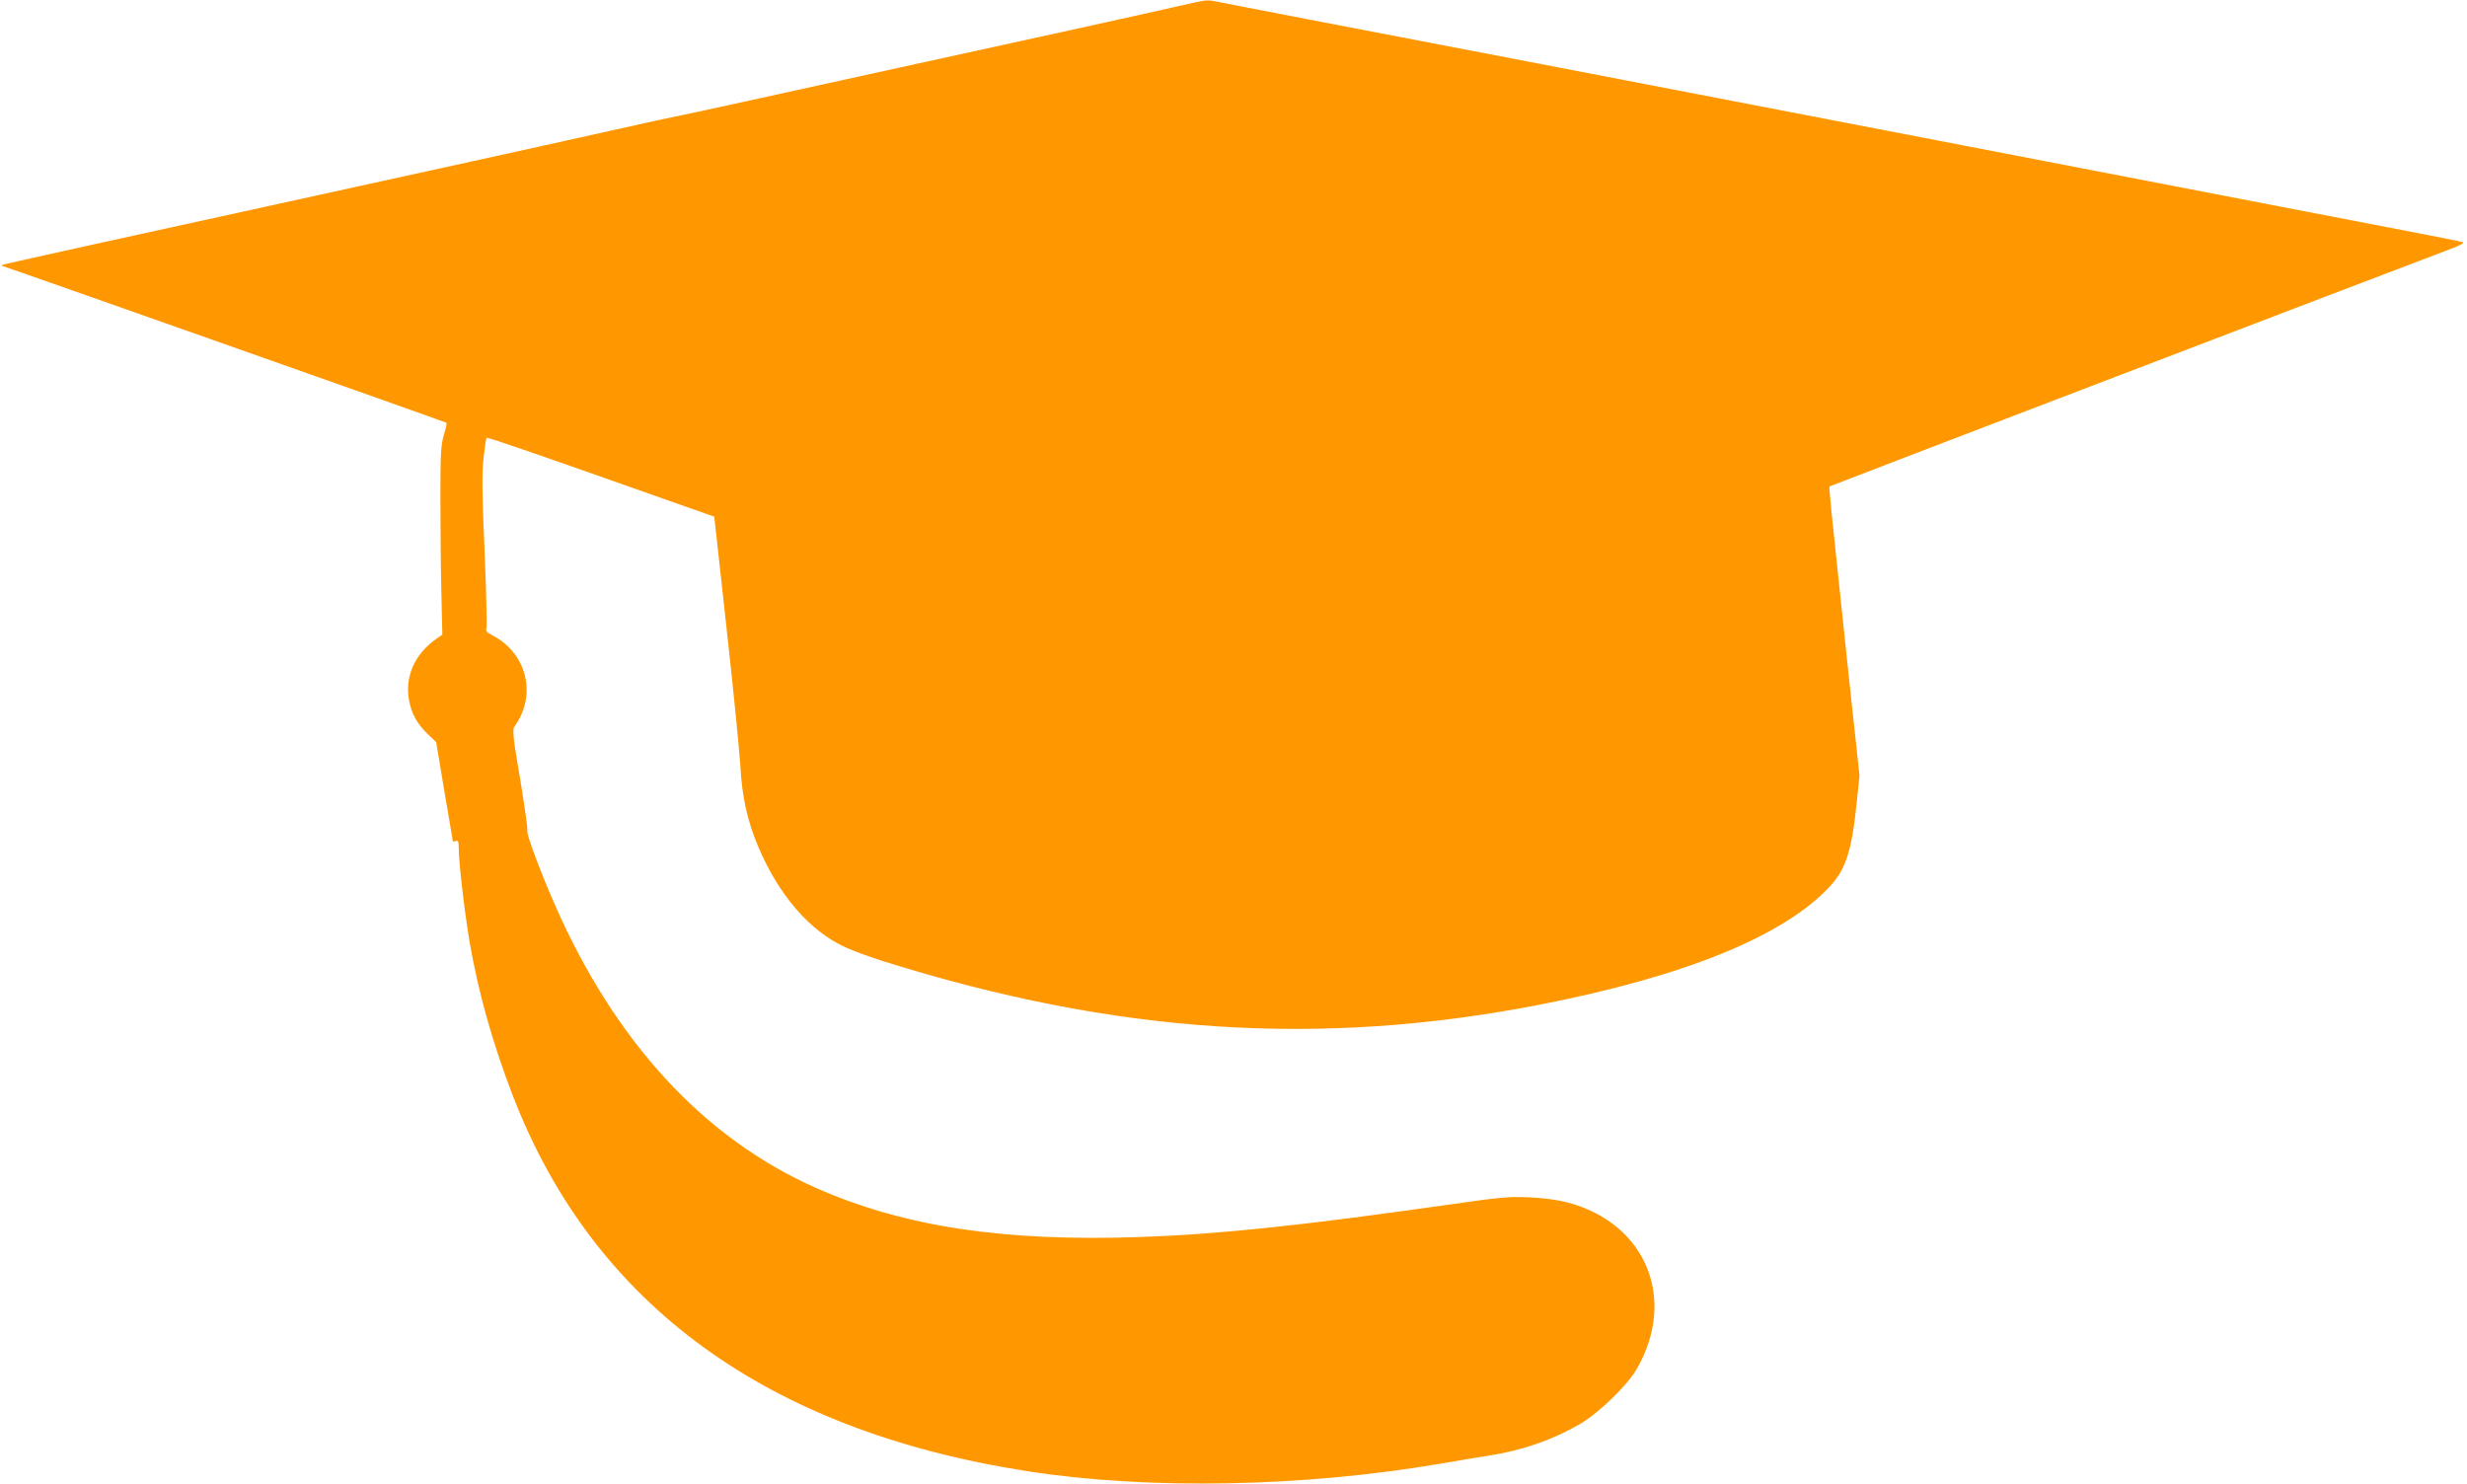
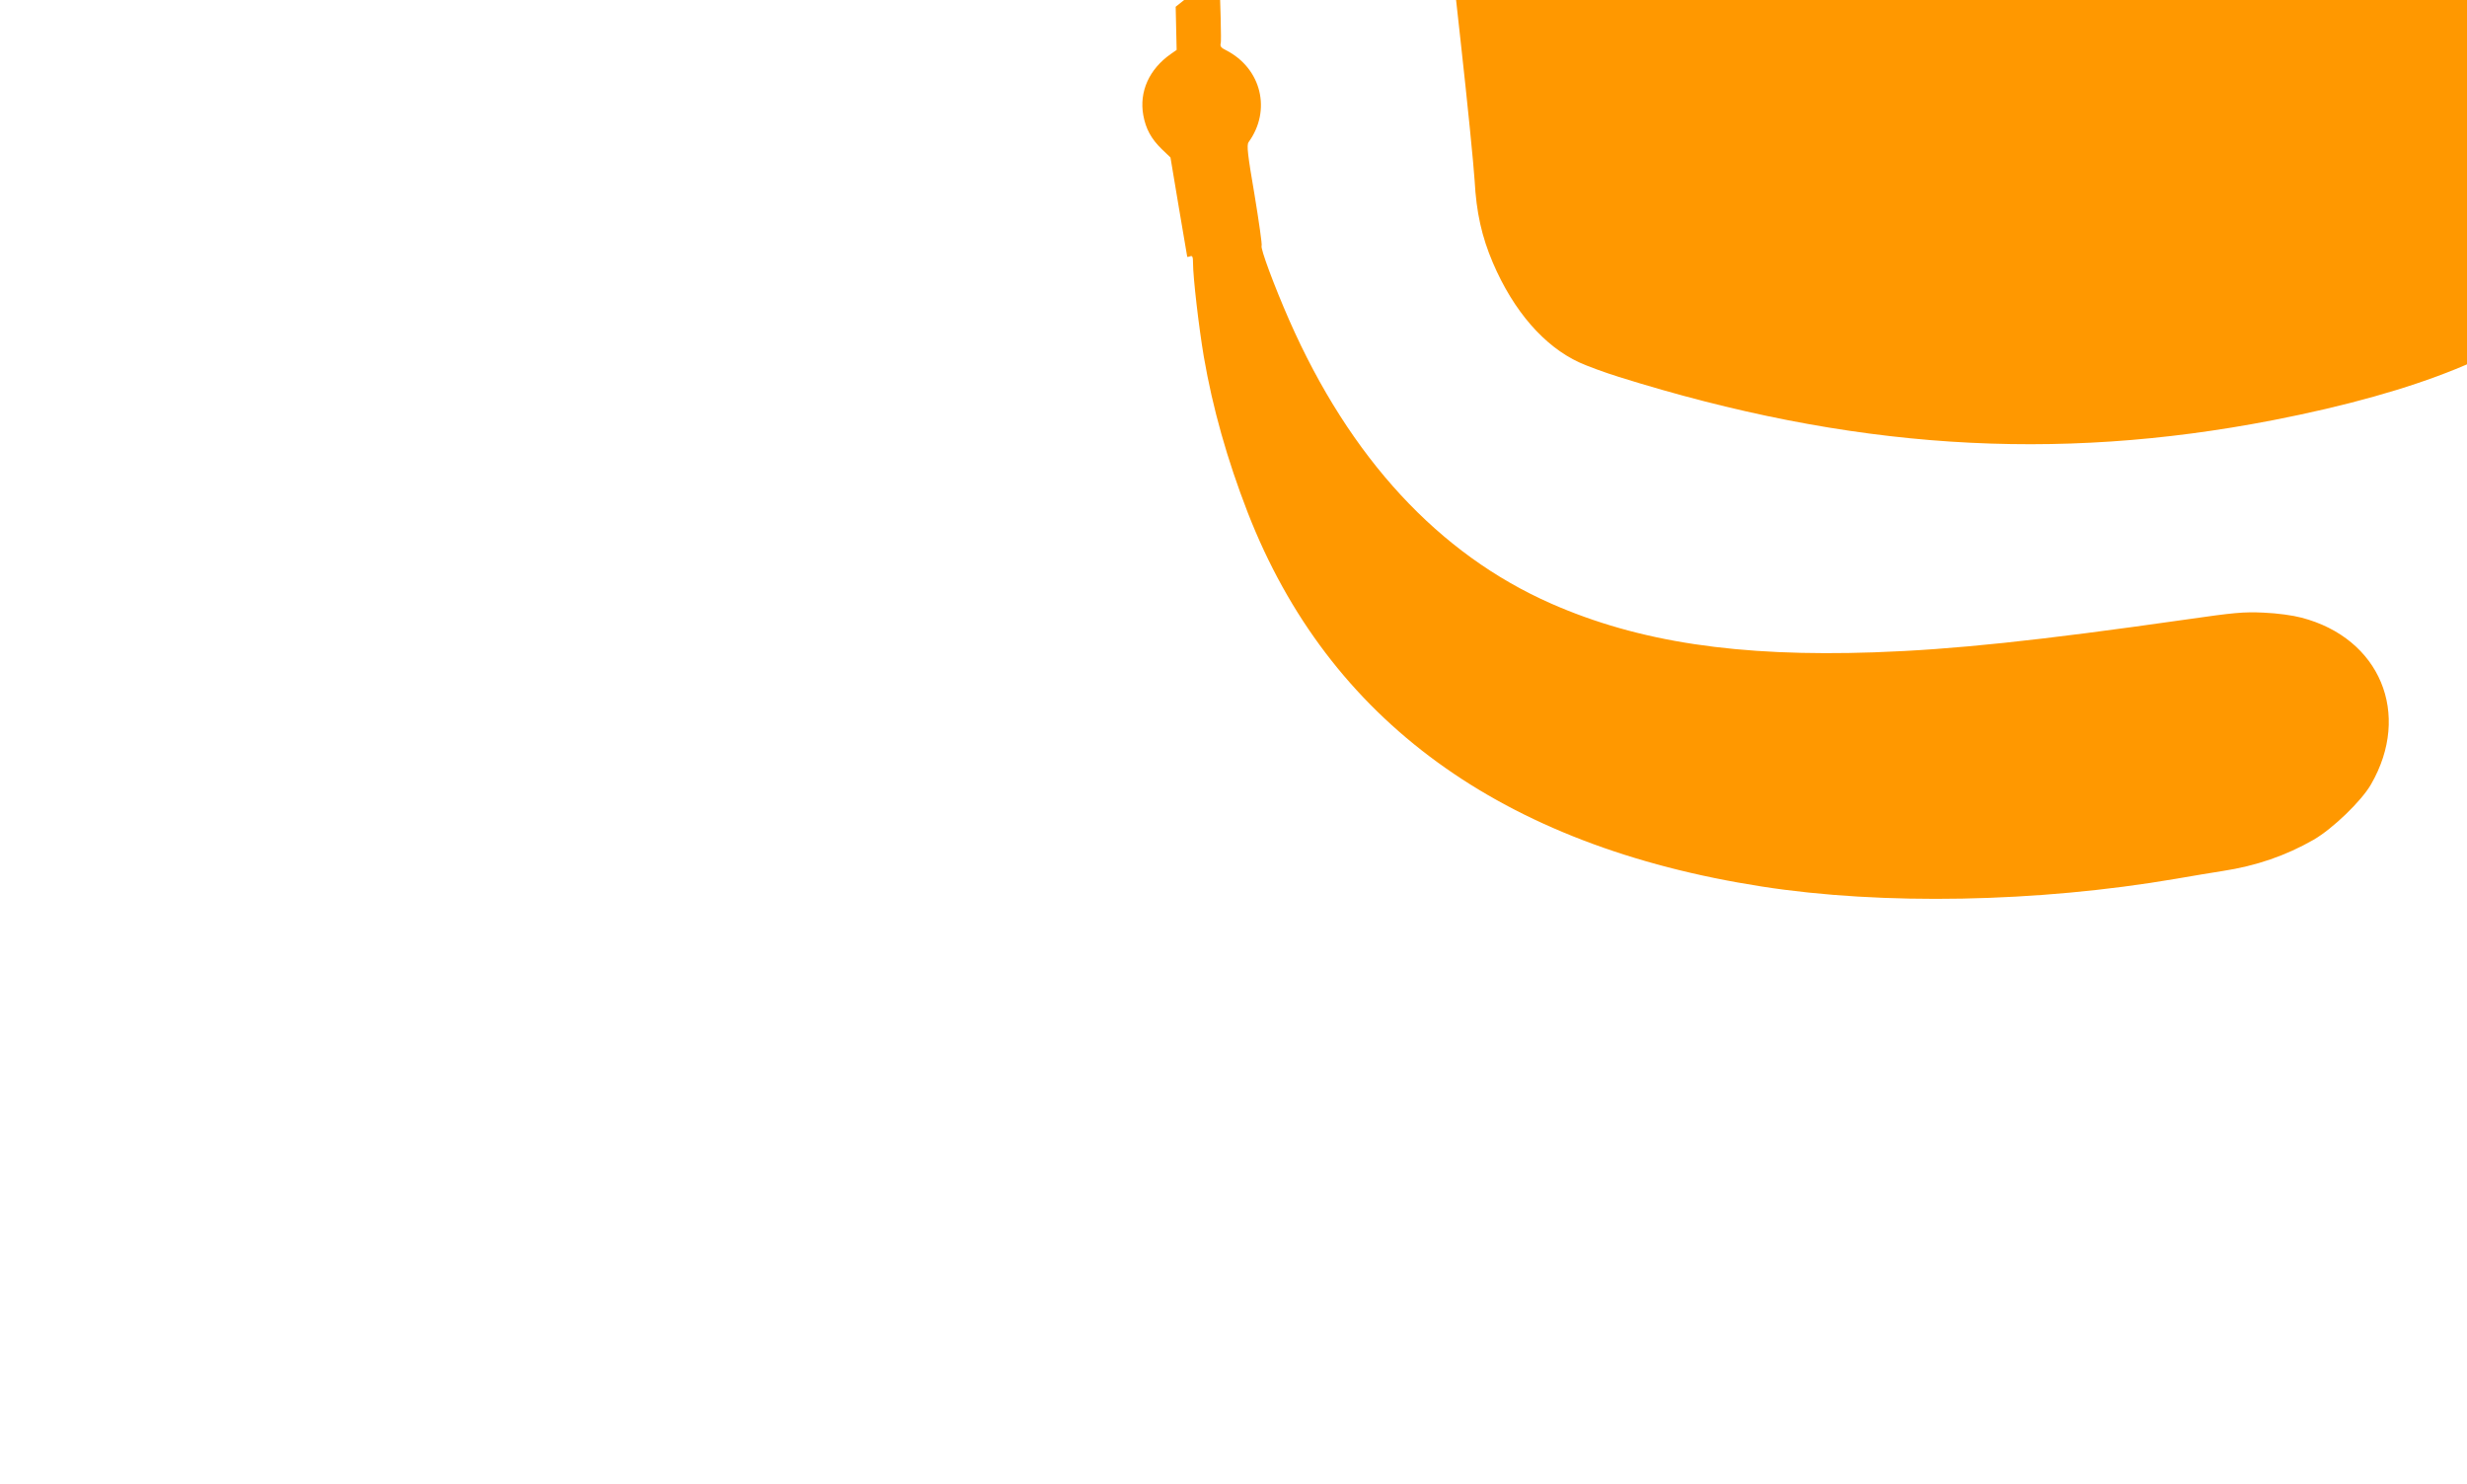
<svg xmlns="http://www.w3.org/2000/svg" version="1.0" width="1280pt" height="770pt" viewBox="0 0 1280 770" preserveAspectRatio="xMidYMid meet">
  <g transform="translate(0,770) scale(0.1,-0.1)" fill="#ff9800" stroke="none">
-     <path d="M6100 7665 c-80 -18 -320 -72 -535 -119 -214 -47 -617 -135 -895 -196 -951 -209 -1055 -232 -1125 -246 -38 -7 -212 -45 -385 -84 -173 -39 -488 -108 -700 -155 -2039 -447 -2445 -536 -2449 -540 -2 -3 -2 -5 1 -5 7 0 2301 -810 2305 -814 2 -2 -4 -30 -14 -62 -15 -51 -18 -97 -18 -324 0 -146 2 -366 5 -489 l5 -224 -30 -21 c-113 -79 -165 -196 -143 -318 13 -71 41 -122 95 -175 l46 -44 43 -257 c24 -141 44 -258 44 -259 0 -1 7 0 15 3 12 5 15 -3 15 -35 0 -74 30 -332 56 -486 46 -267 121 -533 228 -809 419 -1077 1316 -1730 2666 -1940 627 -98 1432 -83 2150 40 80 14 188 32 240 40 177 27 330 80 475 163 98 57 247 200 297 287 211 365 47 759 -361 865 -45 12 -125 23 -196 26 -105 5 -154 0 -405 -36 -765 -109 -1205 -156 -1617 -170 -706 -24 -1220 53 -1675 253 -583 257 -1044 755 -1359 1471 -78 178 -151 374 -143 386 3 6 -14 125 -37 265 -36 209 -41 257 -31 272 120 165 67 383 -116 477 -27 13 -33 21 -28 38 3 12 -1 193 -10 402 -13 299 -14 401 -5 479 6 55 13 102 16 104 4 5 284 -92 965 -333 l216 -76 63 -572 c35 -315 67 -637 72 -717 9 -167 37 -292 95 -428 107 -250 266 -433 449 -517 39 -18 131 -52 205 -75 1197 -375 2258 -445 3395 -224 755 147 1269 356 1508 613 85 91 115 186 141 441 l14 135 -54 500 c-99 936 -106 997 -101 1001 3 3 2892 1108 3227 1234 42 16 68 30 60 33 -8 3 -148 31 -310 62 -162 31 -466 90 -675 130 -327 64 -3060 590 -3817 736 -648 124 -799 153 -1193 229 -231 45 -442 85 -469 91 -60 11 -42 13 -216 -26z" />
+     <path d="M6100 7665 l5 -224 -30 -21 c-113 -79 -165 -196 -143 -318 13 -71 41 -122 95 -175 l46 -44 43 -257 c24 -141 44 -258 44 -259 0 -1 7 0 15 3 12 5 15 -3 15 -35 0 -74 30 -332 56 -486 46 -267 121 -533 228 -809 419 -1077 1316 -1730 2666 -1940 627 -98 1432 -83 2150 40 80 14 188 32 240 40 177 27 330 80 475 163 98 57 247 200 297 287 211 365 47 759 -361 865 -45 12 -125 23 -196 26 -105 5 -154 0 -405 -36 -765 -109 -1205 -156 -1617 -170 -706 -24 -1220 53 -1675 253 -583 257 -1044 755 -1359 1471 -78 178 -151 374 -143 386 3 6 -14 125 -37 265 -36 209 -41 257 -31 272 120 165 67 383 -116 477 -27 13 -33 21 -28 38 3 12 -1 193 -10 402 -13 299 -14 401 -5 479 6 55 13 102 16 104 4 5 284 -92 965 -333 l216 -76 63 -572 c35 -315 67 -637 72 -717 9 -167 37 -292 95 -428 107 -250 266 -433 449 -517 39 -18 131 -52 205 -75 1197 -375 2258 -445 3395 -224 755 147 1269 356 1508 613 85 91 115 186 141 441 l14 135 -54 500 c-99 936 -106 997 -101 1001 3 3 2892 1108 3227 1234 42 16 68 30 60 33 -8 3 -148 31 -310 62 -162 31 -466 90 -675 130 -327 64 -3060 590 -3817 736 -648 124 -799 153 -1193 229 -231 45 -442 85 -469 91 -60 11 -42 13 -216 -26z" />
  </g>
</svg>